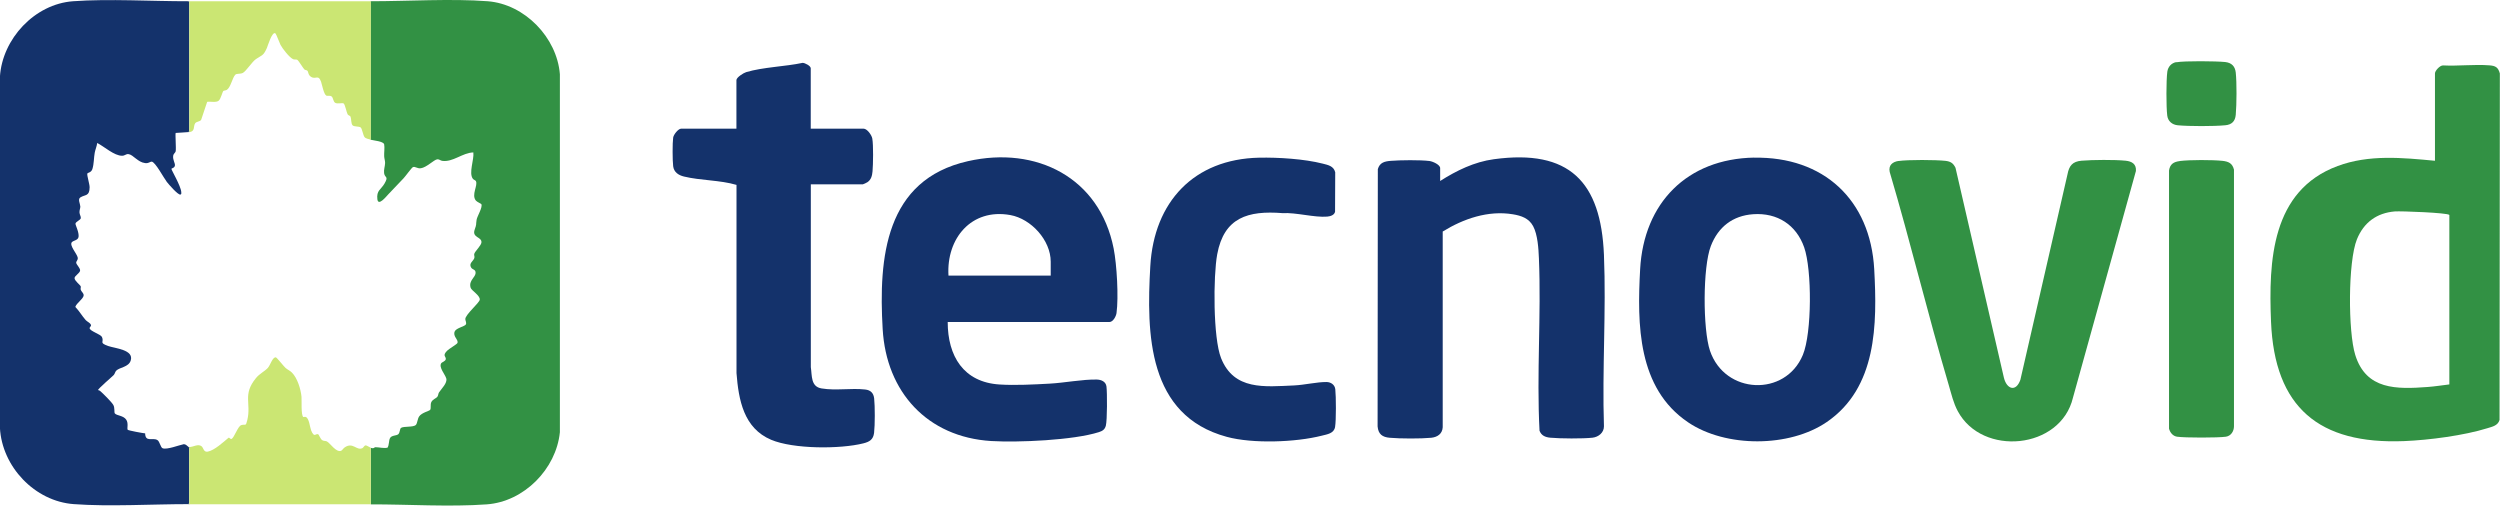
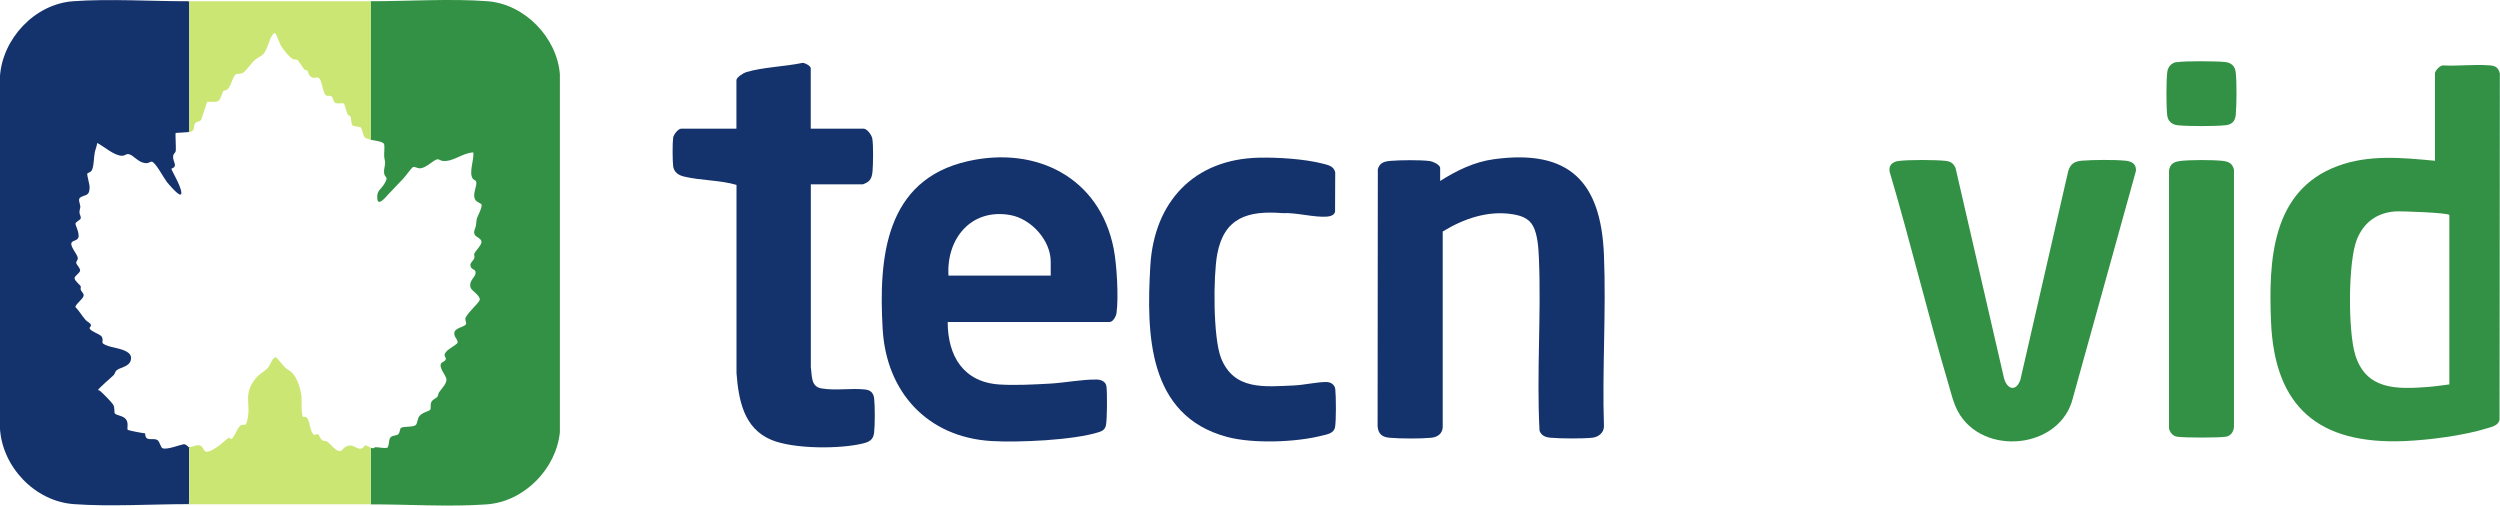
<svg xmlns="http://www.w3.org/2000/svg" id="Capa_2" data-name="Capa 2" viewBox="0 0 323.28 65.38">
  <defs>
    <style>
      .cls-1 {
        fill: #329144;
      }

      .cls-2 {
        fill: #cbe673;
      }

      .cls-3 {
        fill: #14326b;
      }

      .cls-4 {
        fill: #38556d;
      }
    </style>
  </defs>
  <g id="Capa_1-2" data-name="Capa 1">
    <g>
      <path class="cls-4" d="M24.47,65.22s-.07,0-.11,0l.11-.11v.11Z" />
      <g>
        <g>
          <g>
-             <path class="cls-3" d="M226.82,20.39c8.99-.16,15.04,5.44,15.54,14.43.39,7.13.35,15.31-6.13,19.75-4.84,3.32-13.08,3.33-17.94.04-6.54-4.42-6.59-12.65-6.2-19.8.47-8.57,6.07-14.27,14.73-14.43ZM226.72,27.7c-2.66.18-4.55,1.66-5.49,4.12-1.05,2.72-1.04,10.76-.11,13.53,1.92,5.67,9.74,6,12.01.55,1.18-2.84,1.19-11.02.17-13.92s-3.46-4.49-6.58-4.28Z" />
            <path class="cls-3" d="M186.22,23.41c2.12-1.35,4.43-2.48,6.95-2.82,9.76-1.33,13.85,2.9,14.24,12.37.3,7.31-.24,14.83,0,22.17,0,.82-.7,1.38-1.48,1.47-1.25.14-4.2.12-5.46,0-.64-.06-1.15-.27-1.39-.9-.39-7.36.23-14.94-.08-22.3-.05-1.25-.16-3.06-.75-4.16-.55-1.02-1.53-1.35-2.62-1.53-3.2-.53-6.4.58-9.07,2.23v25.31c-.05.86-.69,1.28-1.49,1.36-1.33.13-4.01.12-5.35,0-.97-.08-1.49-.47-1.58-1.47l.03-33.27c.25-.85.86-1,1.66-1.07,1.25-.1,3.8-.13,5.02.02.4.05,1.38.47,1.38.92v1.69Z" />
            <g>
              <path class="cls-3" d="M122.55,41.64c0,4.39,2.03,7.79,6.71,8.08,2.02.13,4.43,0,6.45-.11,1.9-.1,4.3-.57,6.11-.53.59.01,1.18.27,1.26.9.1.79.1,4.38-.08,5.06-.13.5-.43.69-.9.84-3.29,1.05-10.44,1.36-13.93,1.15-8.26-.51-13.56-6.34-14.03-14.47-.54-9.27.33-19.31,11.03-21.72,8.84-2,17.03,2.12,18.84,11.3.41,2.09.65,6.27.37,8.34-.06.42-.44,1.16-.92,1.16h-20.91ZM135.87,35.64v-1.8c0-2.77-2.52-5.54-5.22-6.03-5.05-.91-8.29,3.04-8,7.83h13.22Z" />
              <path class="cls-3" d="M104.85,16.64h6.83c.45,0,1.05.84,1.12,1.28.15.88.11,3.3.03,4.23-.05.56-.17,1.08-.66,1.41-.08.06-.55.28-.6.28h-6.72v23.64c.17,1.09-.03,2.52,1.39,2.75,1.86.31,3.82-.07,5.65.14.7.08,1.07.46,1.15,1.15.11.98.11,3.48-.01,4.46-.11.87-.59,1.15-1.38,1.35-3.01.76-9.06.75-11.93-.46-3.55-1.5-4.21-5.14-4.48-8.62v-24.34c-2.13-.63-4.65-.56-6.79-1.08-.7-.17-1.3-.55-1.4-1.33-.09-.71-.1-3.02,0-3.71.06-.39.66-1.15,1.03-1.15h7.15v-6.28c0-.35.92-.93,1.26-1.03,2.16-.65,5.05-.72,7.3-1.2.3,0,1.05.39,1.05.7v7.81Z" />
            </g>
            <path class="cls-3" d="M162.82,20.39c2.48-.05,5.84.16,8.23.77.7.18,1.41.31,1.61,1.12l-.02,5.1c-.1.45-.61.59-1.01.63-1.65.14-4.03-.55-5.79-.45-4.46-.35-7.56.56-8.44,5.33-.52,2.83-.54,10.81.5,13.42,1.67,4.19,5.62,3.7,9.47,3.53,1.29-.06,2.95-.45,4.15-.44.57,0,1.08.34,1.15.93.1.89.12,4.05-.03,4.89s-1.02.94-1.72,1.12c-3.38.86-8.93,1.06-12.28.15-10.23-2.77-10.4-13.28-9.89-22.1.48-8.28,5.63-13.82,14.07-14Z" />
          </g>
          <g>
            <path class="cls-1" d="M314.87,20.79v-11.3c0-.34.64-1.04,1.04-1.03,1.95.1,4.08-.16,6-.01.78.06,1.13.24,1.35,1.05l-.04,44.81c-.22.73-.92.86-1.56,1.06-3.04.95-7.58,1.54-10.78,1.67-11,.44-16.76-4.34-17.21-15.45-.32-7.85.05-16.94,8.61-20.12,4.06-1.51,8.37-1.08,12.59-.68ZM316.72,27.79c-.24-.28-6.27-.51-7.03-.45-2.36.19-4.03,1.44-4.91,3.6-1.17,2.88-1.15,11.97-.22,14.95,1.41,4.55,5.35,4.45,9.39,4.15.92-.07,1.86-.22,2.78-.33v-21.92Z" />
            <path class="cls-1" d="M245.5,20.82c1.23-.18,4.82-.16,6.08-.02.66.08,1,.3,1.29.9l6.26,27.15c.36,1.47,1.55,1.9,2.13.26l6.09-26.56c.21-1.13.66-1.67,1.83-1.77,1.42-.12,4.27-.14,5.68,0,.82.08,1.41.43,1.34,1.33l-8.14,29.31c-1.59,6.71-11.74,7.66-14.9,1.74-.56-1.04-.82-2.2-1.15-3.32-2.71-9.15-4.94-18.46-7.65-27.61-.18-.86.36-1.3,1.15-1.42Z" />
            <g>
              <path class="cls-1" d="M281.87,20.82c1.27-.16,4.24-.16,5.53-.02.79.09,1.28.32,1.48,1.14v33.18c0,.62-.37,1.25-1.04,1.35-.99.15-5.33.15-6.32,0-.54-.08-.9-.53-1.04-1.04V22.05c.13-.83.59-1.12,1.39-1.22Z" />
              <path class="cls-1" d="M281.43,8.05c1.06-.19,5.15-.15,6.31-.03.82.09,1.28.54,1.37,1.36.14,1.32.12,4.12,0,5.46-.07.85-.53,1.29-1.37,1.36-1.48.14-4.65.14-6.13,0-.71-.07-1.27-.51-1.36-1.26-.14-1.12-.14-4.56.01-5.67.09-.63.52-1.12,1.16-1.24Z" />
            </g>
          </g>
        </g>
        <path class="cls-4" d="M24.47.27l-.11-.11s.07,0,.11,0v.11Z" />
        <g>
          <path class="cls-1" d="M47.95,65.22v-7.31c.44.15.41-.08.61-.08.48,0,1.04.17,1.55.06.23-.35.15-.94.33-1.25.22-.37.8-.28,1.05-.48.24-.19.19-.71.37-.83.36-.24,1.58-.05,1.91-.38.2-.19.21-.78.43-1.1.35-.51,1.32-.69,1.43-.86.13-.21,0-.63.13-.96.16-.39.64-.51.8-.73.12-.16.1-.39.21-.56.32-.48,1.1-1.21.94-1.8-.14-.51-.99-1.43-.66-1.96.09-.15.52-.25.59-.51.09-.38-.5-.43.18-1.12.25-.25,1.22-.81,1.32-.98.22-.42-.64-.86-.33-1.53.19-.42,1.27-.63,1.42-.87.14-.22-.06-.49-.06-.71,0-.58,1.83-2.1,1.87-2.51.05-.55-1.07-1.17-1.18-1.54-.29-.95.65-1.33.64-1.95,0-.43-.39-.38-.56-.64-.38-.57.29-.86.4-1.26.06-.21-.07-.36-.01-.54.11-.36.91-1.07.93-1.49.04-.71-1.25-.59-.88-1.63.28-.78.14-.56.25-1.28.07-.46.83-1.65.61-2.03-.03-.05-.54-.27-.7-.45-.62-.75.29-1.97,0-2.52-.07-.13-.29-.16-.39-.3-.57-.74.18-2.5.06-3.41-1.41.04-2.64,1.29-4.03,1.09-.22-.03-.39-.23-.64-.2-.45.07-1.36,1.05-2.13,1.16-.46.06-.73-.27-1.01-.15-.18.08-.96,1.18-1.2,1.43-.68.7-1.31,1.36-1.97,2.07-.31.33-1.31,1.59-1.43.66-.14-1.15.47-1.25.92-2.03.58-1,.04-.69-.05-1.35-.06-.46.12-.88.13-1.32,0-.31-.11-.57-.12-.87-.02-.45.08-1.13,0-1.53s-1.37-.5-1.75-.6V.16c4.81,0,10.43-.36,15.13,0,4.79.37,8.96,4.69,9.34,9.44v46.29c-.48,4.76-4.63,8.98-9.45,9.33s-10.23-.01-15.02,0Z" />
          <path class="cls-3" d="M24.36.16l.11.11v16.7l-.11.11c-.51.06-1.12.06-1.64.11-.08.08.07,1.98,0,2.35-.05.26-.3.3-.33.65-.05.49.26.9.23,1.2-.04.35-.44.35-.45.45-.01.16,1.21,2.18,1.27,2.99.01.12.05.3-.12.33-.31.06-1.52-1.34-1.75-1.64-.37-.47-1.5-2.61-1.96-2.62-.23,0-.37.25-.84.19-.96-.11-1.53-1.07-2.14-1.16-.34-.05-.47.21-.84.21-1.02.01-2.32-1.2-3.22-1.65-.05.43-.25.86-.32,1.26-.12.63-.09,1.43-.3,2.1-.16.51-.63.45-.66.61-.05.24.3,1.36.3,1.75-.01,1.21-.57.92-1.2,1.32-.36.23-.02.81,0,1.19,0,.23-.13.47-.11.76.01.26.2.52.17.73-.04.25-.64.44-.69.71-.03.15.49,1.13.4,1.71-.07.45-.64.45-.86.68-.38.4.66,1.51.75,1.99.07.36-.24.47-.19.71.05.22.46.61.5.92.05.35-.75.74-.72,1.05.03.36.72.85.8,1.05.04.11-.05.28,0,.44.07.23.38.43.38.71,0,.43-.95,1.03-1.08,1.51.51.52.87,1.17,1.35,1.71.17.19.7.41.68.7,0,.09-.18.2-.18.33,0,.38,1.41.78,1.59,1.14.33.69-.44.72.8,1.17.86.31,3.38.47,2.92,1.89-.27.85-1.43.86-1.87,1.3-.15.16-.17.39-.32.56-.19.21-2.11,1.84-2.03,1.96.13,0,.24.08.33.16.37.33,1.42,1.37,1.64,1.75s.09.97.2,1.1c.25.3,1.12.26,1.48.82.31.47.07,1.11.18,1.29.06.1,1.98.45,2.26.47.02,1.2.99.49,1.59.87.31.2.4.97.68,1.06.57.2,2.08-.4,2.72-.53.24-.01.41.18.59.33.04.03.07.08.11.11v7.2l-.11.11c-4.73,0-10.17.34-14.8,0-5.06-.36-9.3-4.85-9.56-9.88V9.93C.3,5.01,4.49.52,9.45.16c4.65-.34,10.16.01,14.91,0Z" />
          <path class="cls-2" d="M47.95.16v17.9c-.25-.07-.65-.13-.81-.33-.19-.24-.32-1.12-.5-1.25-.23-.17-.84-.07-1.04-.27-.22-.21-.16-.85-.27-1.12-.06-.15-.28-.14-.38-.31-.12-.21-.34-1.29-.51-1.4s-.76.08-1.07-.07c-.29-.14-.28-.68-.48-.83-.24-.18-.54-.03-.7-.12-.32-.18-.55-1.43-.67-1.78-.36-1.02-.69-.24-1.31-.65-.39-.26-.31-.63-.47-.79-.08-.08-.28-.07-.38-.16-.17-.16-.74-1.15-.93-1.25-.12-.07-.36,0-.52-.07-.49-.22-1.38-1.37-1.64-1.86-.11-.21-.55-1.4-.65-1.48-.44-.32-1.02,1.7-1.11,1.89-.48,1.06-.62.88-1.41,1.43-.52.36-1.29,1.59-1.7,1.79-.34.17-.79.05-.97.23-.39.39-.59,1.64-1.1,1.96-.14.09-.38.08-.45.15-.12.1-.32,1.02-.6,1.25-.33.28-1.07.08-1.49.15l-.78,2.33c-.16.24-.6.2-.77.44-.28.4.04,1.04-.76,1.15V.16c7.83-.01,15.66-.01,23.48,0Z" />
          <path class="cls-2" d="M24.47,57.8c.52.03,1.14-.47,1.61-.08.23.19.25.79.79.68.87-.17,2.01-1.23,2.69-1.8.14-.02.24.22.37.16.38-.16.81-1.65,1.28-1.79.57-.16.56.22.77-.65.53-2.21-.64-3.28,1.12-5.43.46-.57,1.11-.86,1.53-1.31.33-.35.6-1.42,1.04-1.37.14.02,1,1.14,1.26,1.37s.58.35.82.6c.71.7,1.15,2.16,1.24,3.13.04.49-.08,2.37.23,2.61.04.03.22-.05.33,0,.44.2.51,1.27.68,1.72.43,1.08.6.33.94.53.06.03.28.62.5.75.21.13.42.07.6.16.41.2,1.22,1.5,1.86,1.2.13-.06.28-.32.45-.43,1.07-.73,1.52.46,2.28.1.14-.07.25-.34.4-.36s.5.24.69.31v7.31c-7.83.01-15.66.01-23.48,0v-7.42Z" />
          <path class="cls-4" d="M24.47,17.08s-.07,0-.11,0l.11-.11v.11Z" />
          <path class="cls-4" d="M24.47,57.91s-.07-.08-.11-.11h.11v.11Z" />
        </g>
      </g>
    </g>
  </g>
</svg>